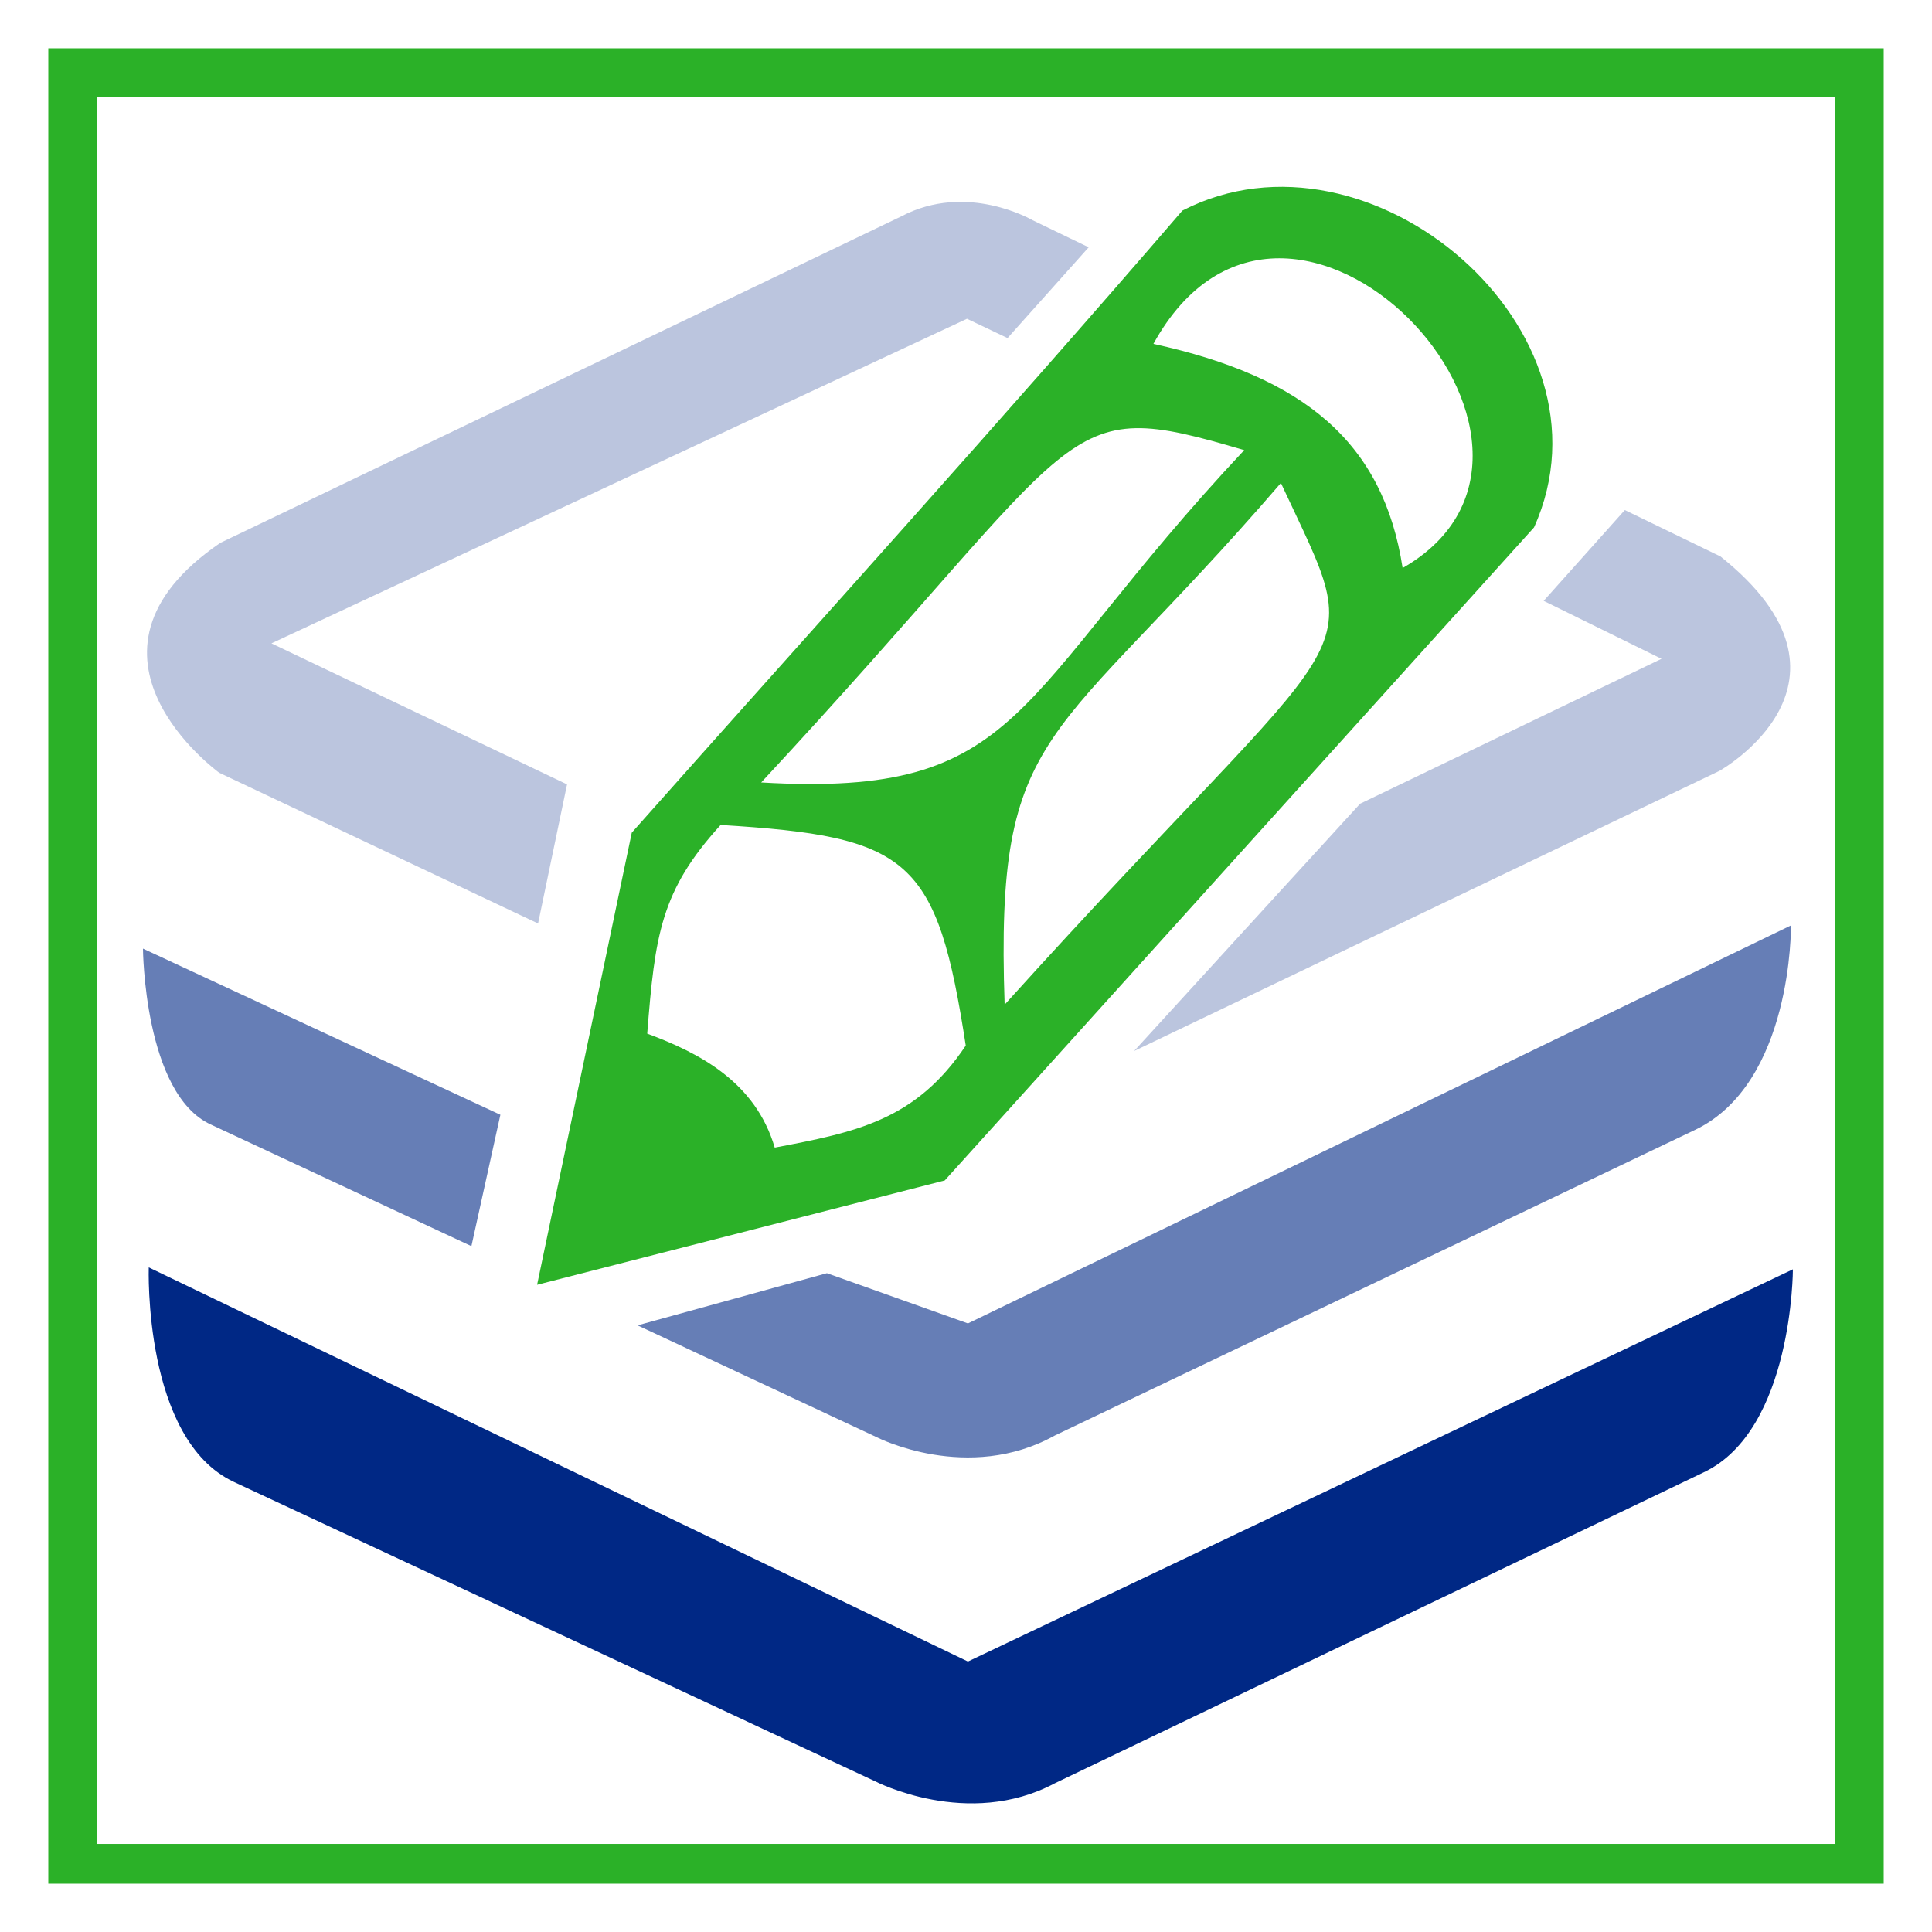
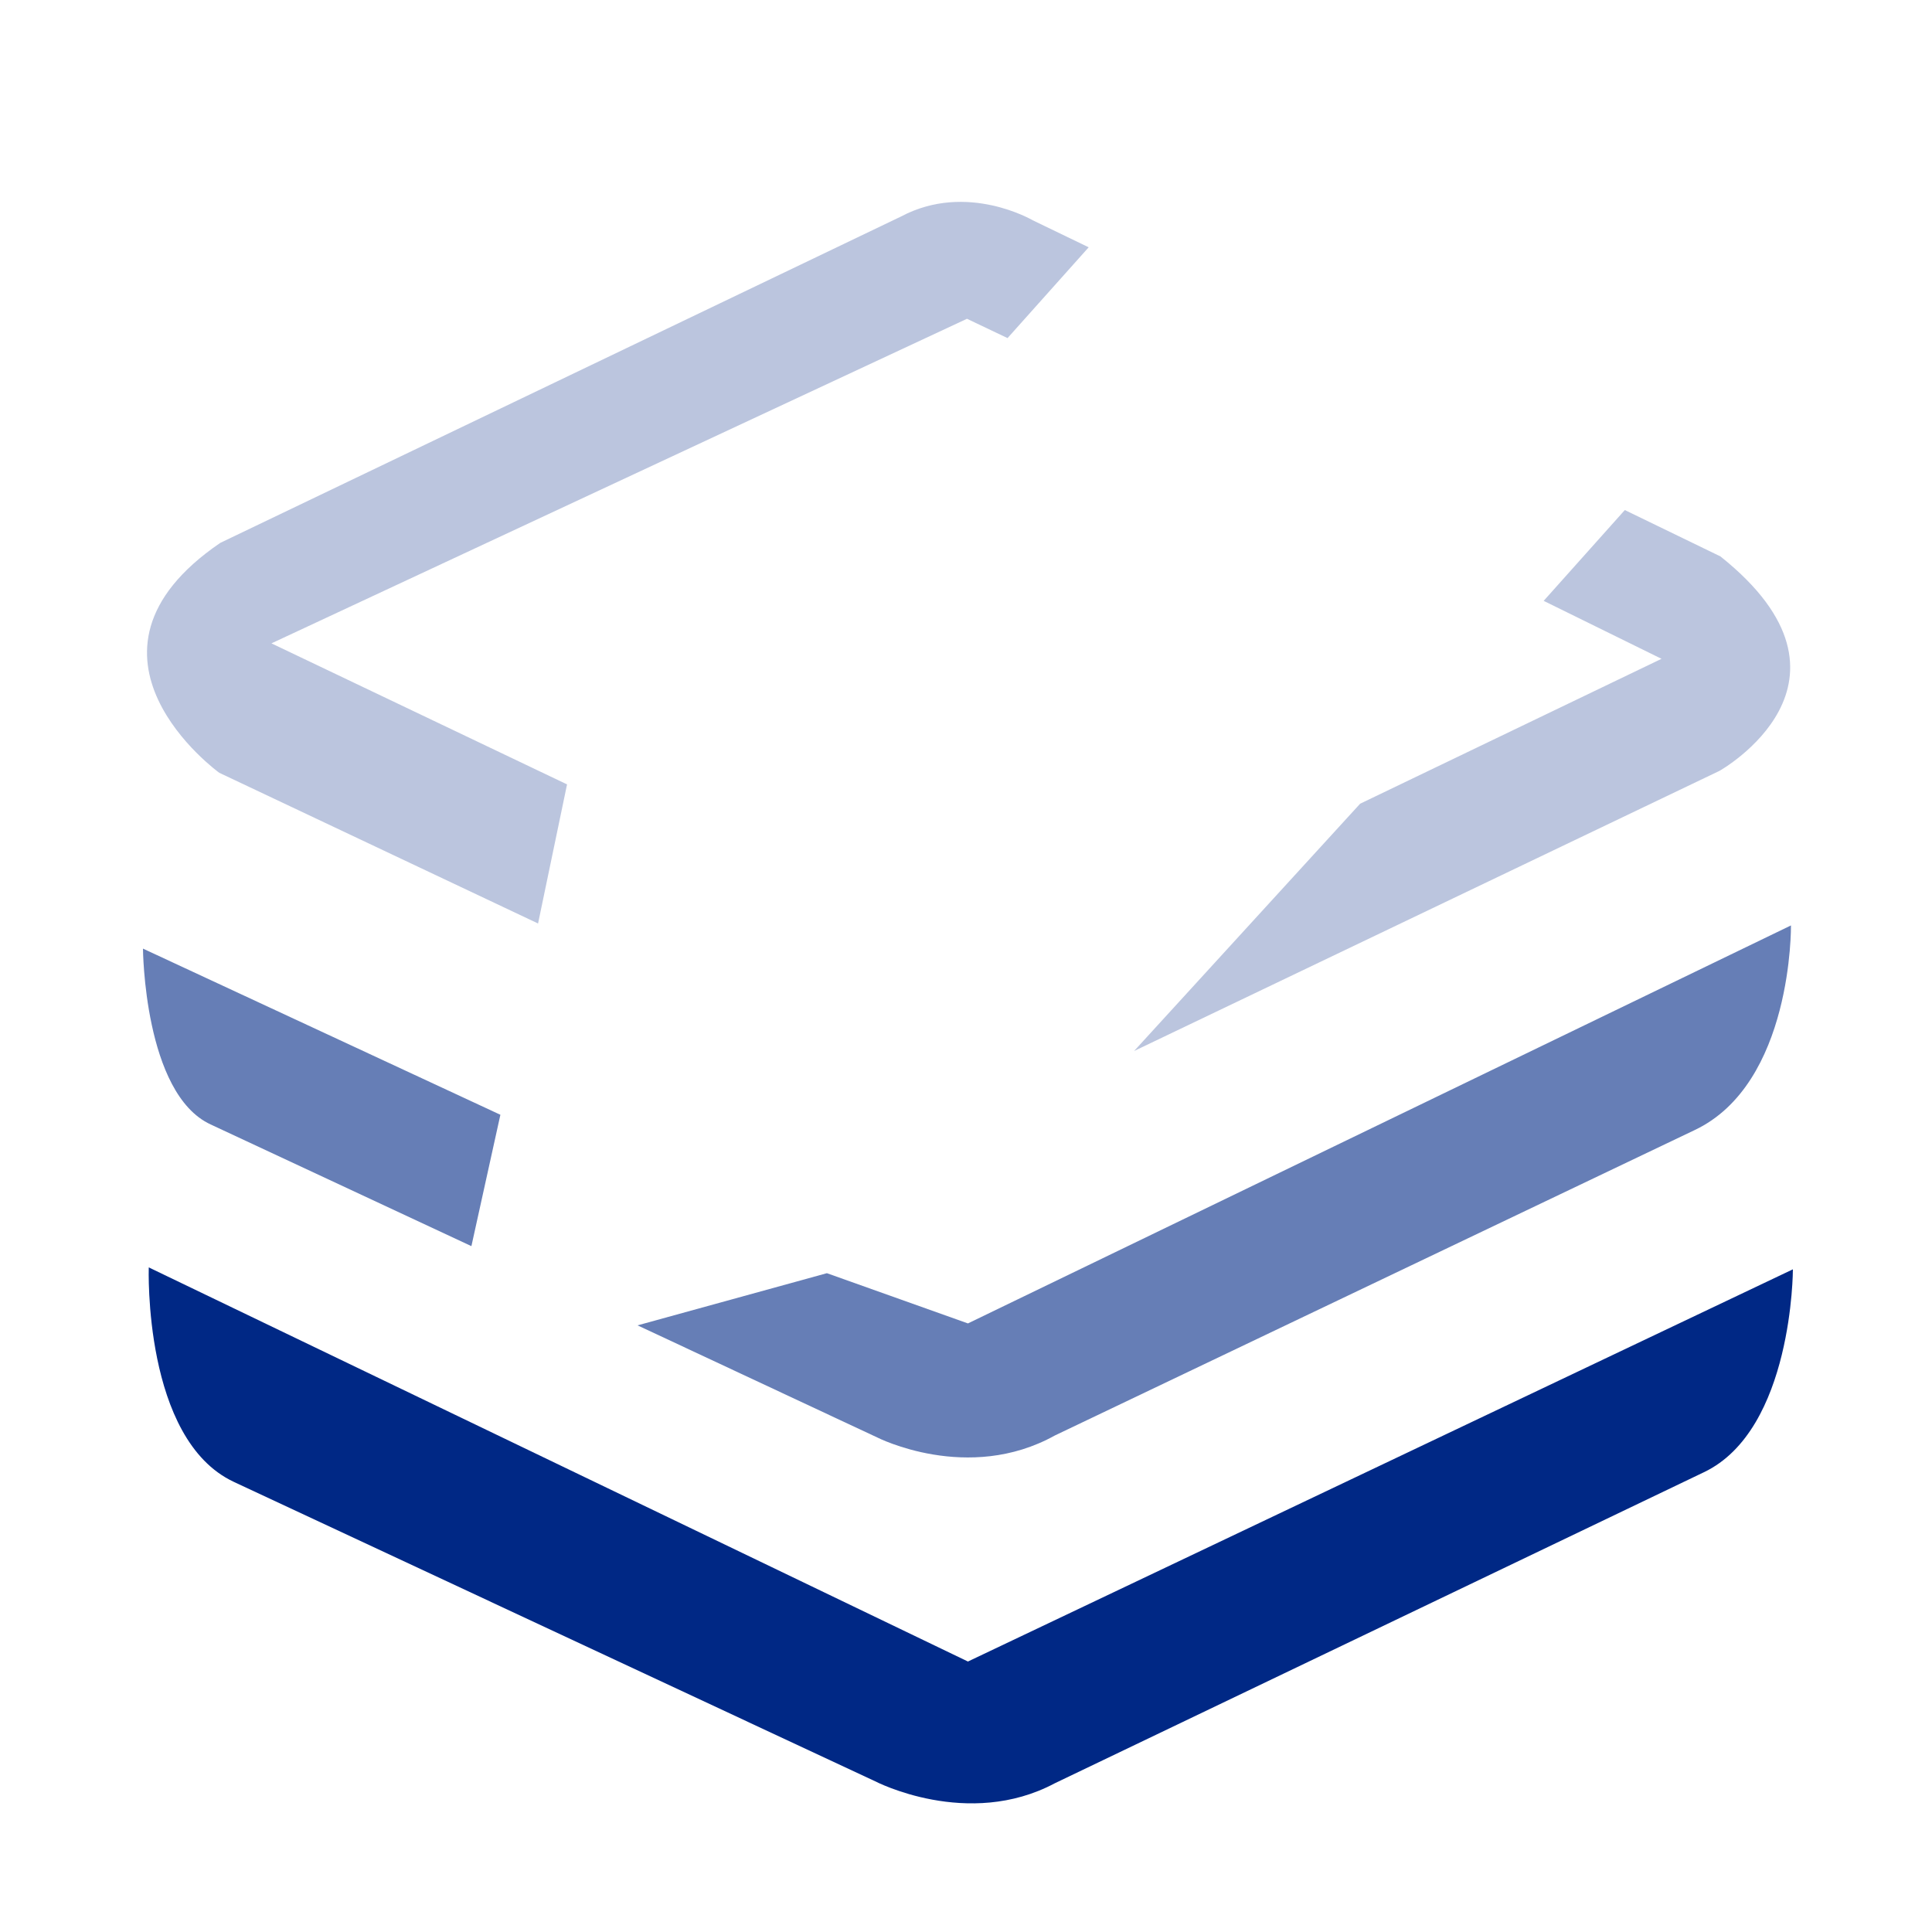
<svg xmlns="http://www.w3.org/2000/svg" xmlns:ns1="http://sodipodi.sourceforge.net/DTD/sodipodi-0.dtd" xmlns:ns2="http://www.inkscape.org/namespaces/inkscape" version="1.1" viewBox="0 0 1000 1000" id="svg899" ns1:docname="contact.svg" ns2:version="1.0.2-2 (e86c870879, 2021-01-15)">
  <defs id="defs903" />
  <ns1:namedview pagecolor="#ffffff" bordercolor="#666666" borderopacity="1" objecttolerance="10" gridtolerance="10" guidetolerance="10" ns2:pageopacity="0" ns2:pageshadow="2" ns2:window-width="2560" ns2:window-height="1336" id="namedview901" showgrid="true" ns2:zoom="0.2245064" ns2:cx="30.25862" ns2:cy="1270.7232" ns2:window-x="-8" ns2:window-y="-8" ns2:window-maximized="1" ns2:current-layer="svg899" ns2:document-rotation="0">
    <ns2:grid type="xygrid" id="grid912" />
  </ns1:namedview>
-   <path style="fill:#2bb128;stop-color:#000000;fill-opacity:1" d="M 25,25 V 975 H 975 V 25 Z M 50,50 H 950 V 954.412 H 50 Z" id="path897" />
  <path id="path1820" d="m 114,281 c -85,58 -0.5,119 -0.5,119 l 165,78 15,-72 -153,-73 360,-168 21,10 42,-47 -29,-14 c 0,0 -34,-20 -68,-2 z m 727,-17 -42,47 61,30 -156,75 -117,128 303,-145 c 0,0 82,-46 0.5,-111 z" ns2:connector-curvature="0" style="fill:#002885;fill-opacity:0.267" />
  <path id="path1822" d="m 74,491 c 0,0 0.5,75 35,91 l 135,63 15,-68 z m 853,-12 -426,206 -73,-26 -98,27 124,58 c 0,0 47,24 92,-1 L 877,585 c 51,-24 50,-106 50,-106 z" ns2:connector-curvature="0" style="fill:#002885;fill-opacity:0.6" />
  <path id="path1824" d="M 501,860 77,656 c 0,0 -3,89 44,111 l 332,155 c 0,0 48,25 93,1 L 882,762 c 46,-22 46,-105 46,-105 z" ns2:connector-curvature="0" style="fill:#002885;fill-opacity:1" />
-   <path id="path1826" style="fill:#2bb128;fill-opacity:1" d="M 327,431 278,665 489,611 794,273 C 840,171 709,59 612,109 519,217 422,324 327,431 Z M 726,294 C 716,229 675,195 597,178 667,51 836,231 726,294 Z M 520,520 c -5,-146 24,-132 143,-270 46,99 44,63 -143,270 z M 644,233 C 523,362 531,413 394,405 566,220 546,204 644,233 Z M 500,541 c -26,39 -57,45 -99,53 -10,-34 -39,-49 -66,-59 4,-51 7,-74 38,-108 98,6 112,17 127,115 z" ns2:connector-curvature="0" />
</svg>